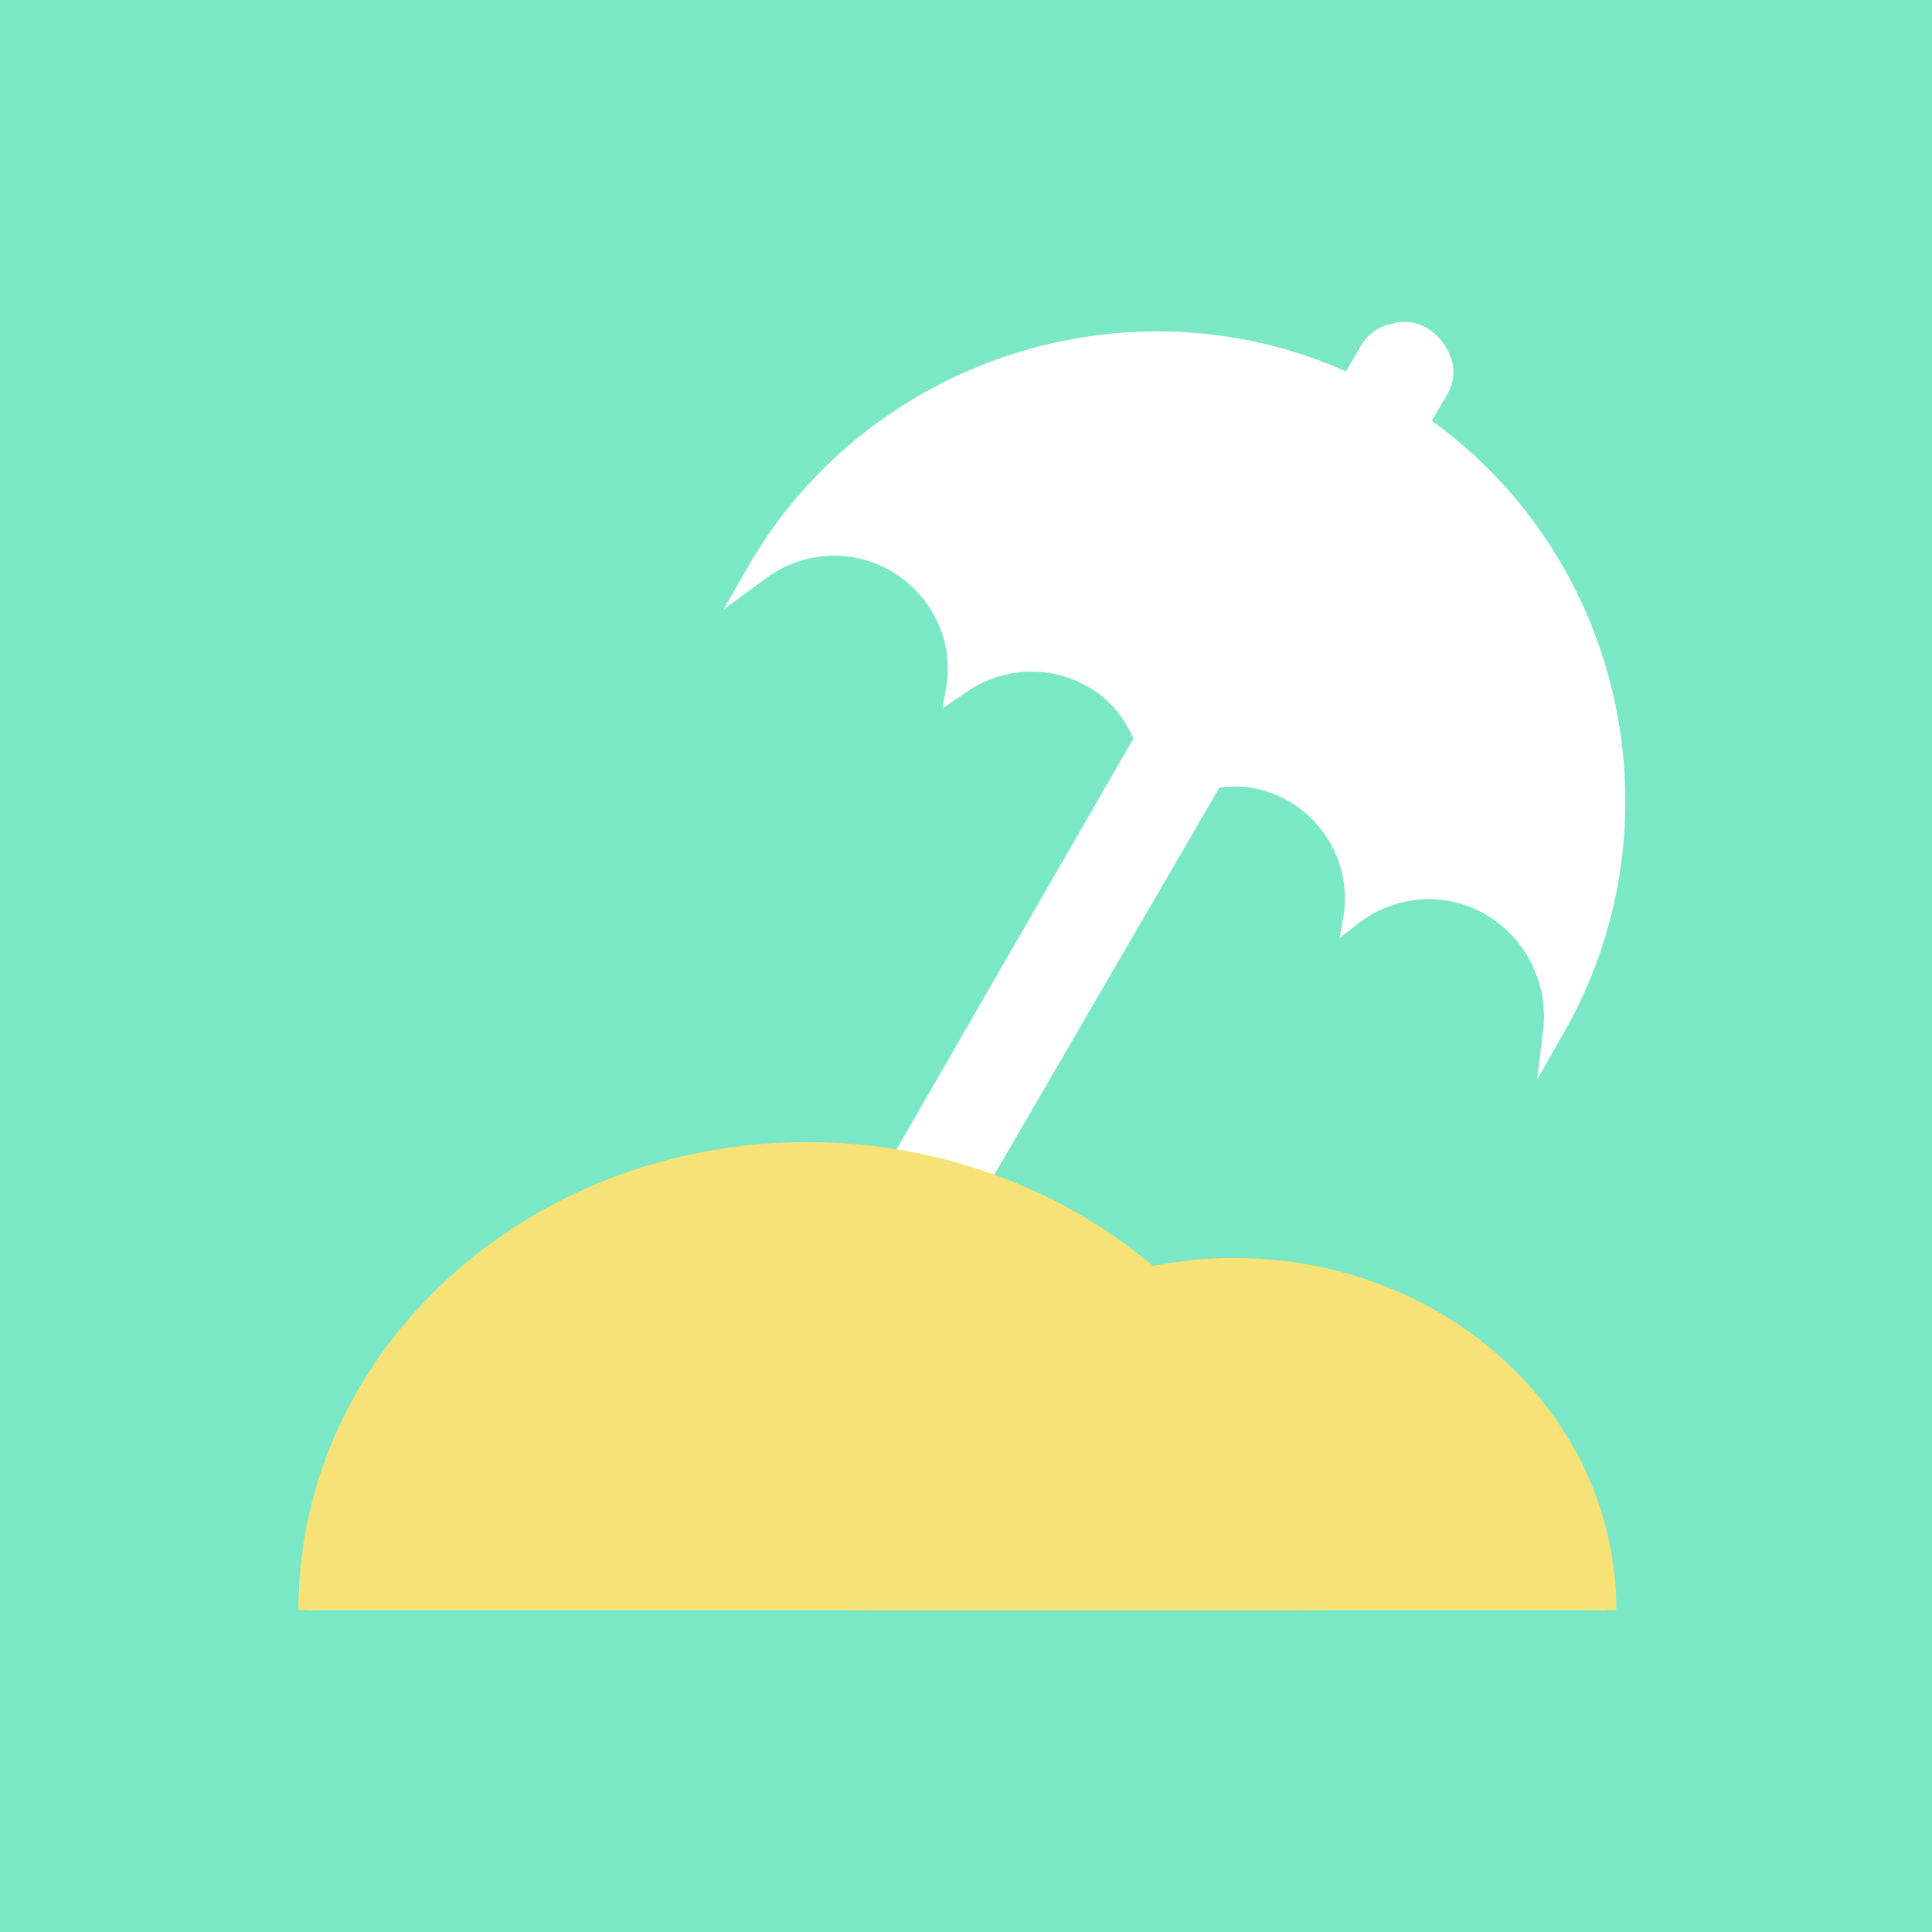
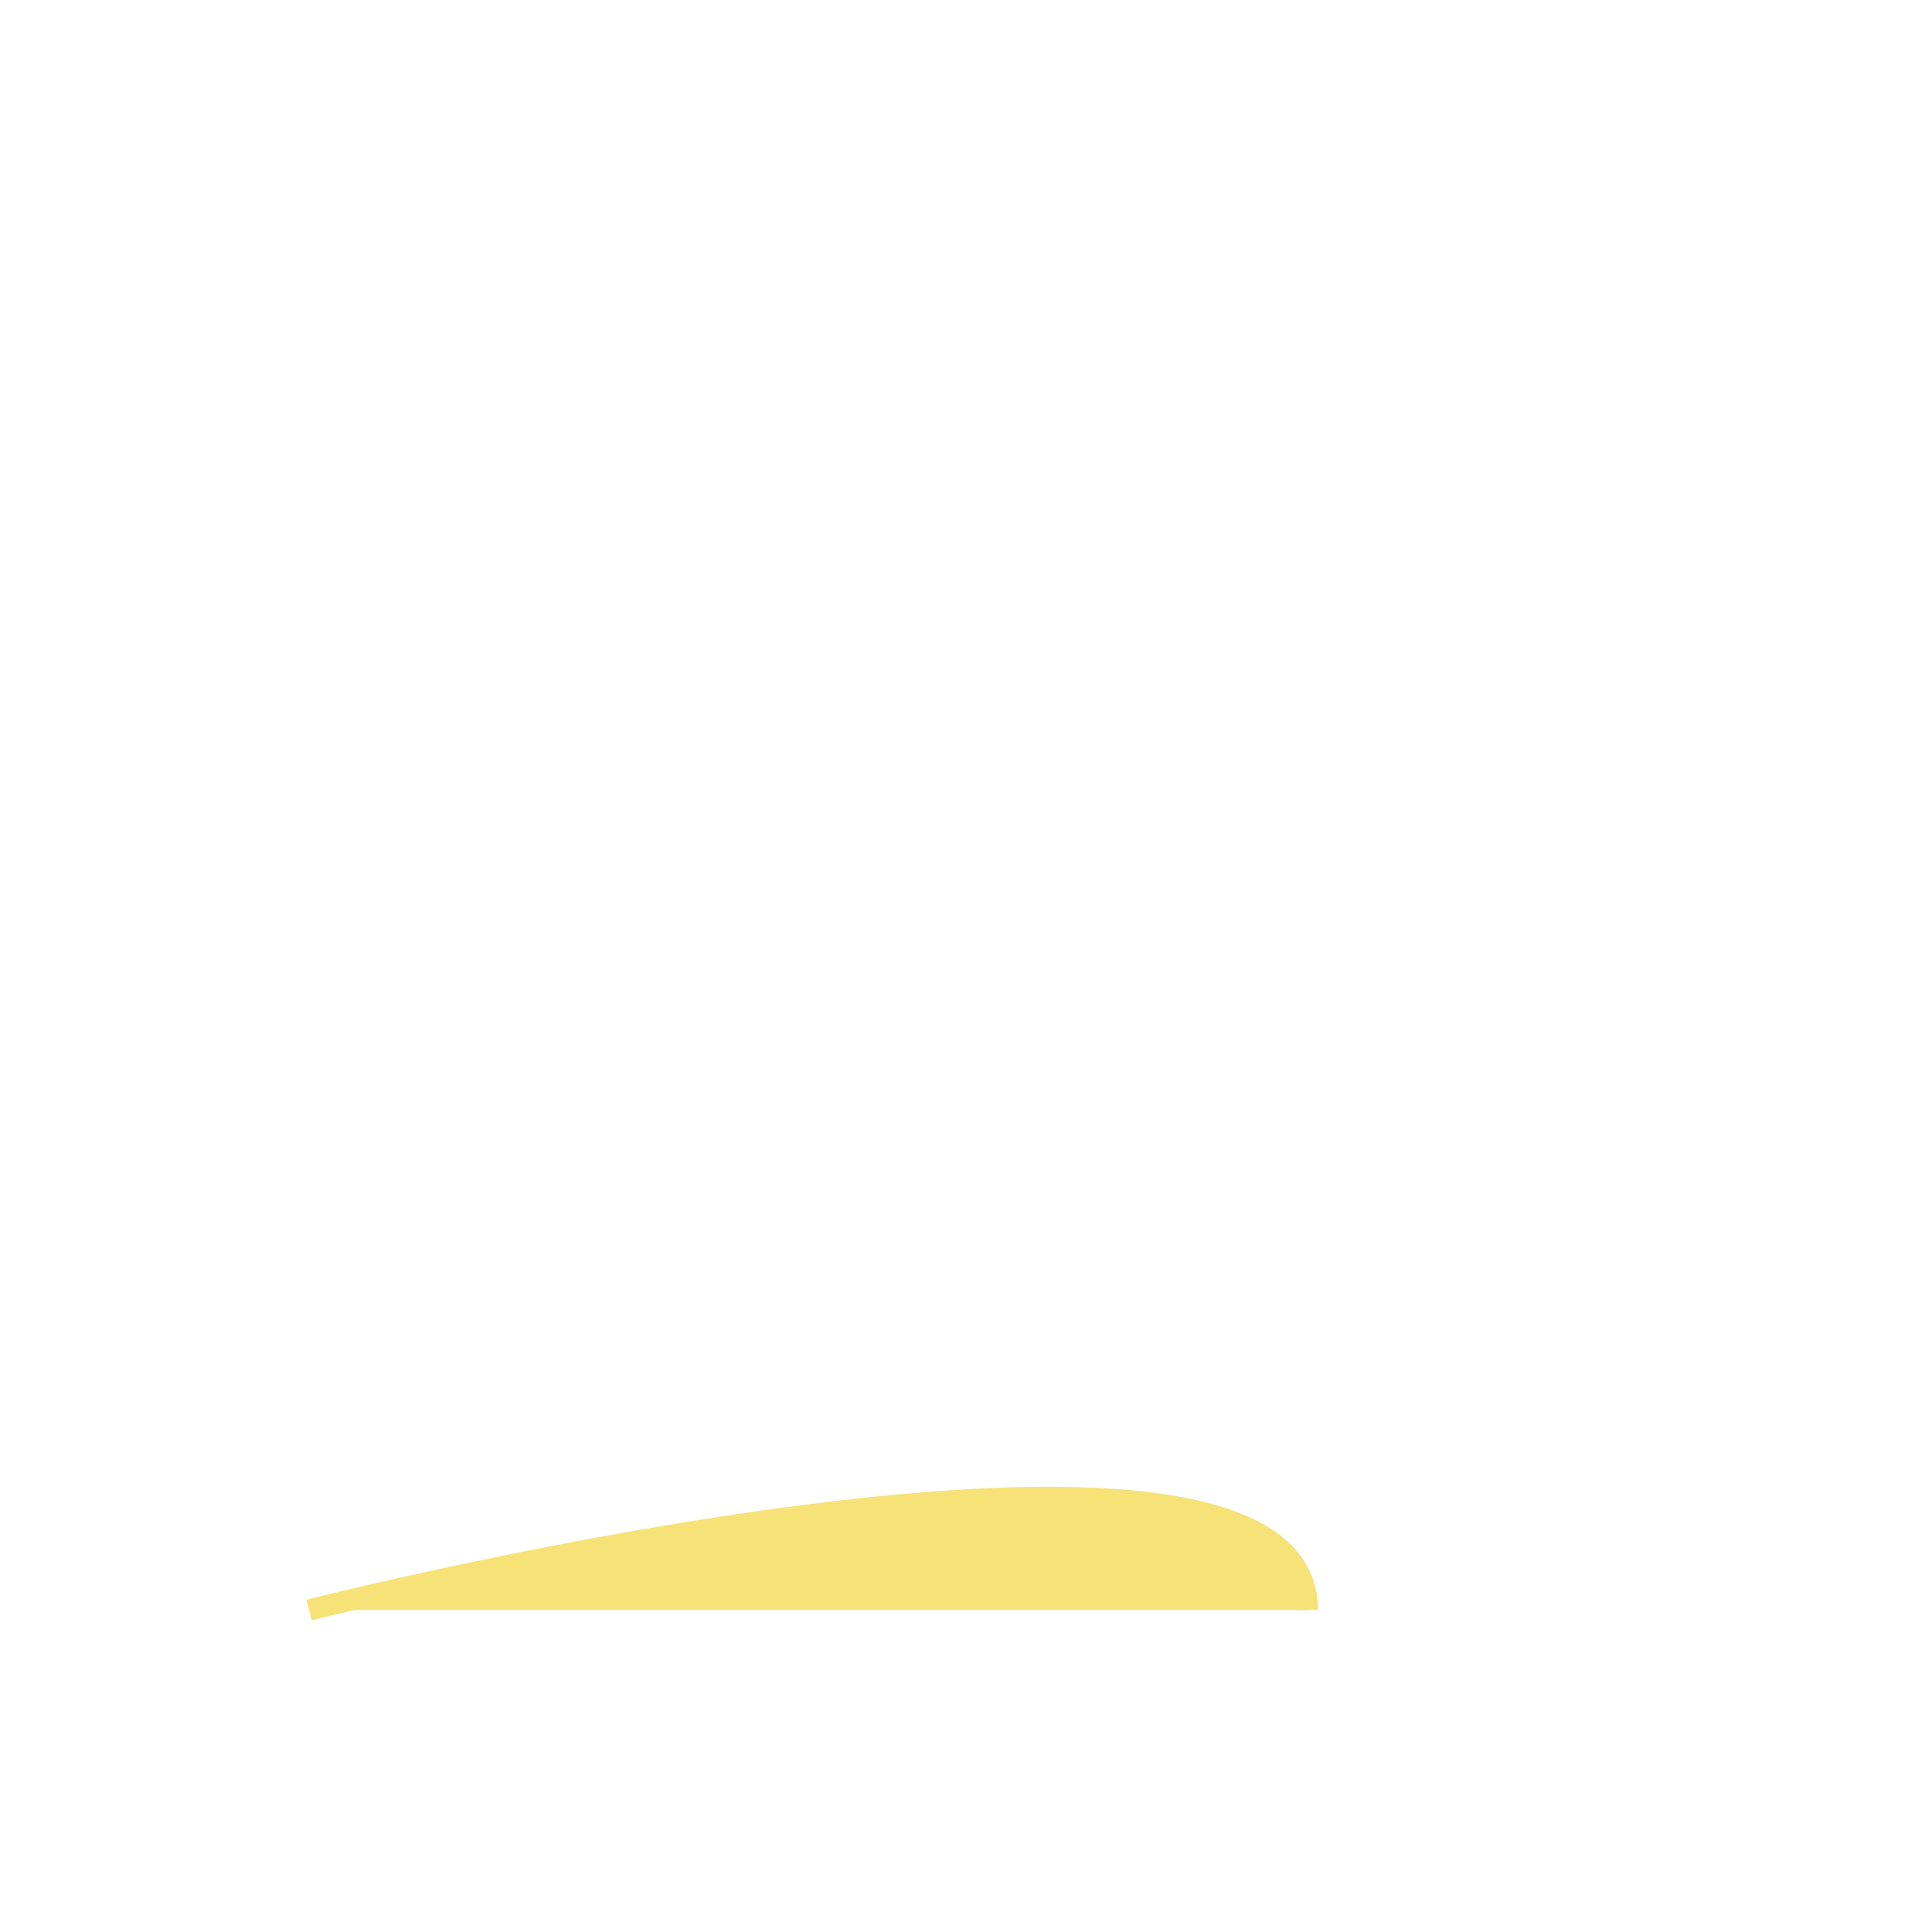
<svg xmlns="http://www.w3.org/2000/svg" version="1.1" id="Livello_1" x="0px" y="0px" viewBox="0 0 90 90" style="enable-background:new 0 0 90 90;" xml:space="preserve">
  <style type="text/css">
	.st0{fill:#7AE7C7;}
	.st1{fill:#F7E277;stroke:#F7E277;stroke-width:0.992;stroke-miterlimit:10;}
</style>
  <g>
-     <path class="st0" d="M0,0v90h90V0H0z M69.2,42.6c-1.9-1.1-4.2-0.9-5.9,0.4l-0.9,0.7l0.2-1.1c0.3-2.1-0.7-4.2-2.6-5.3   c-0.9-0.5-2-0.8-3.2-0.6L46.1,55.1c2.8,1,5.4,2.5,7.6,4.4c1.2-0.3,2.5-0.4,3.8-0.4c9.5,0,17.3,7.1,17.3,15.9H60.9H40.2H14.4   c0-11.8,10.4-21.3,23.2-21.3c1.3,0,2.6,0.1,3.9,0.3l11.3-19.6c-0.5-1.1-1.2-1.9-2.1-2.4c-1.9-1.1-4.2-0.9-5.9,0.4L43.9,33l0.2-1.1   c0.3-2.1-0.7-4.2-2.6-5.3c-1.9-1.1-4.2-0.9-5.9,0.4l-1.9,1.4l1.2-2.1c5.6-9.6,17.7-13.5,27.8-9l0.7-1.2c0.3-0.5,0.8-0.9,1.4-1   c0.6-0.2,1.2-0.1,1.7,0.2s0.9,0.8,1.1,1.4s0.1,1.2-0.2,1.7l-0.7,1.2c9,6.5,11.7,18.9,6.1,28.6l-1.2,2.1l0.3-2.4   C72.1,45.8,71.1,43.7,69.2,42.6z" />
-   </g>
-   <path class="st1" d="M14.4,75c0-11.8,10.4-21.3,23.2-21.3S60.9,63.2,60.9,75" />
-   <path class="st1" d="M40.2,75c0-8.8,7.7-15.9,17.3-15.9S74.8,66.2,74.8,75" />
+     </g>
+   <path class="st1" d="M14.4,75S60.9,63.2,60.9,75" />
</svg>